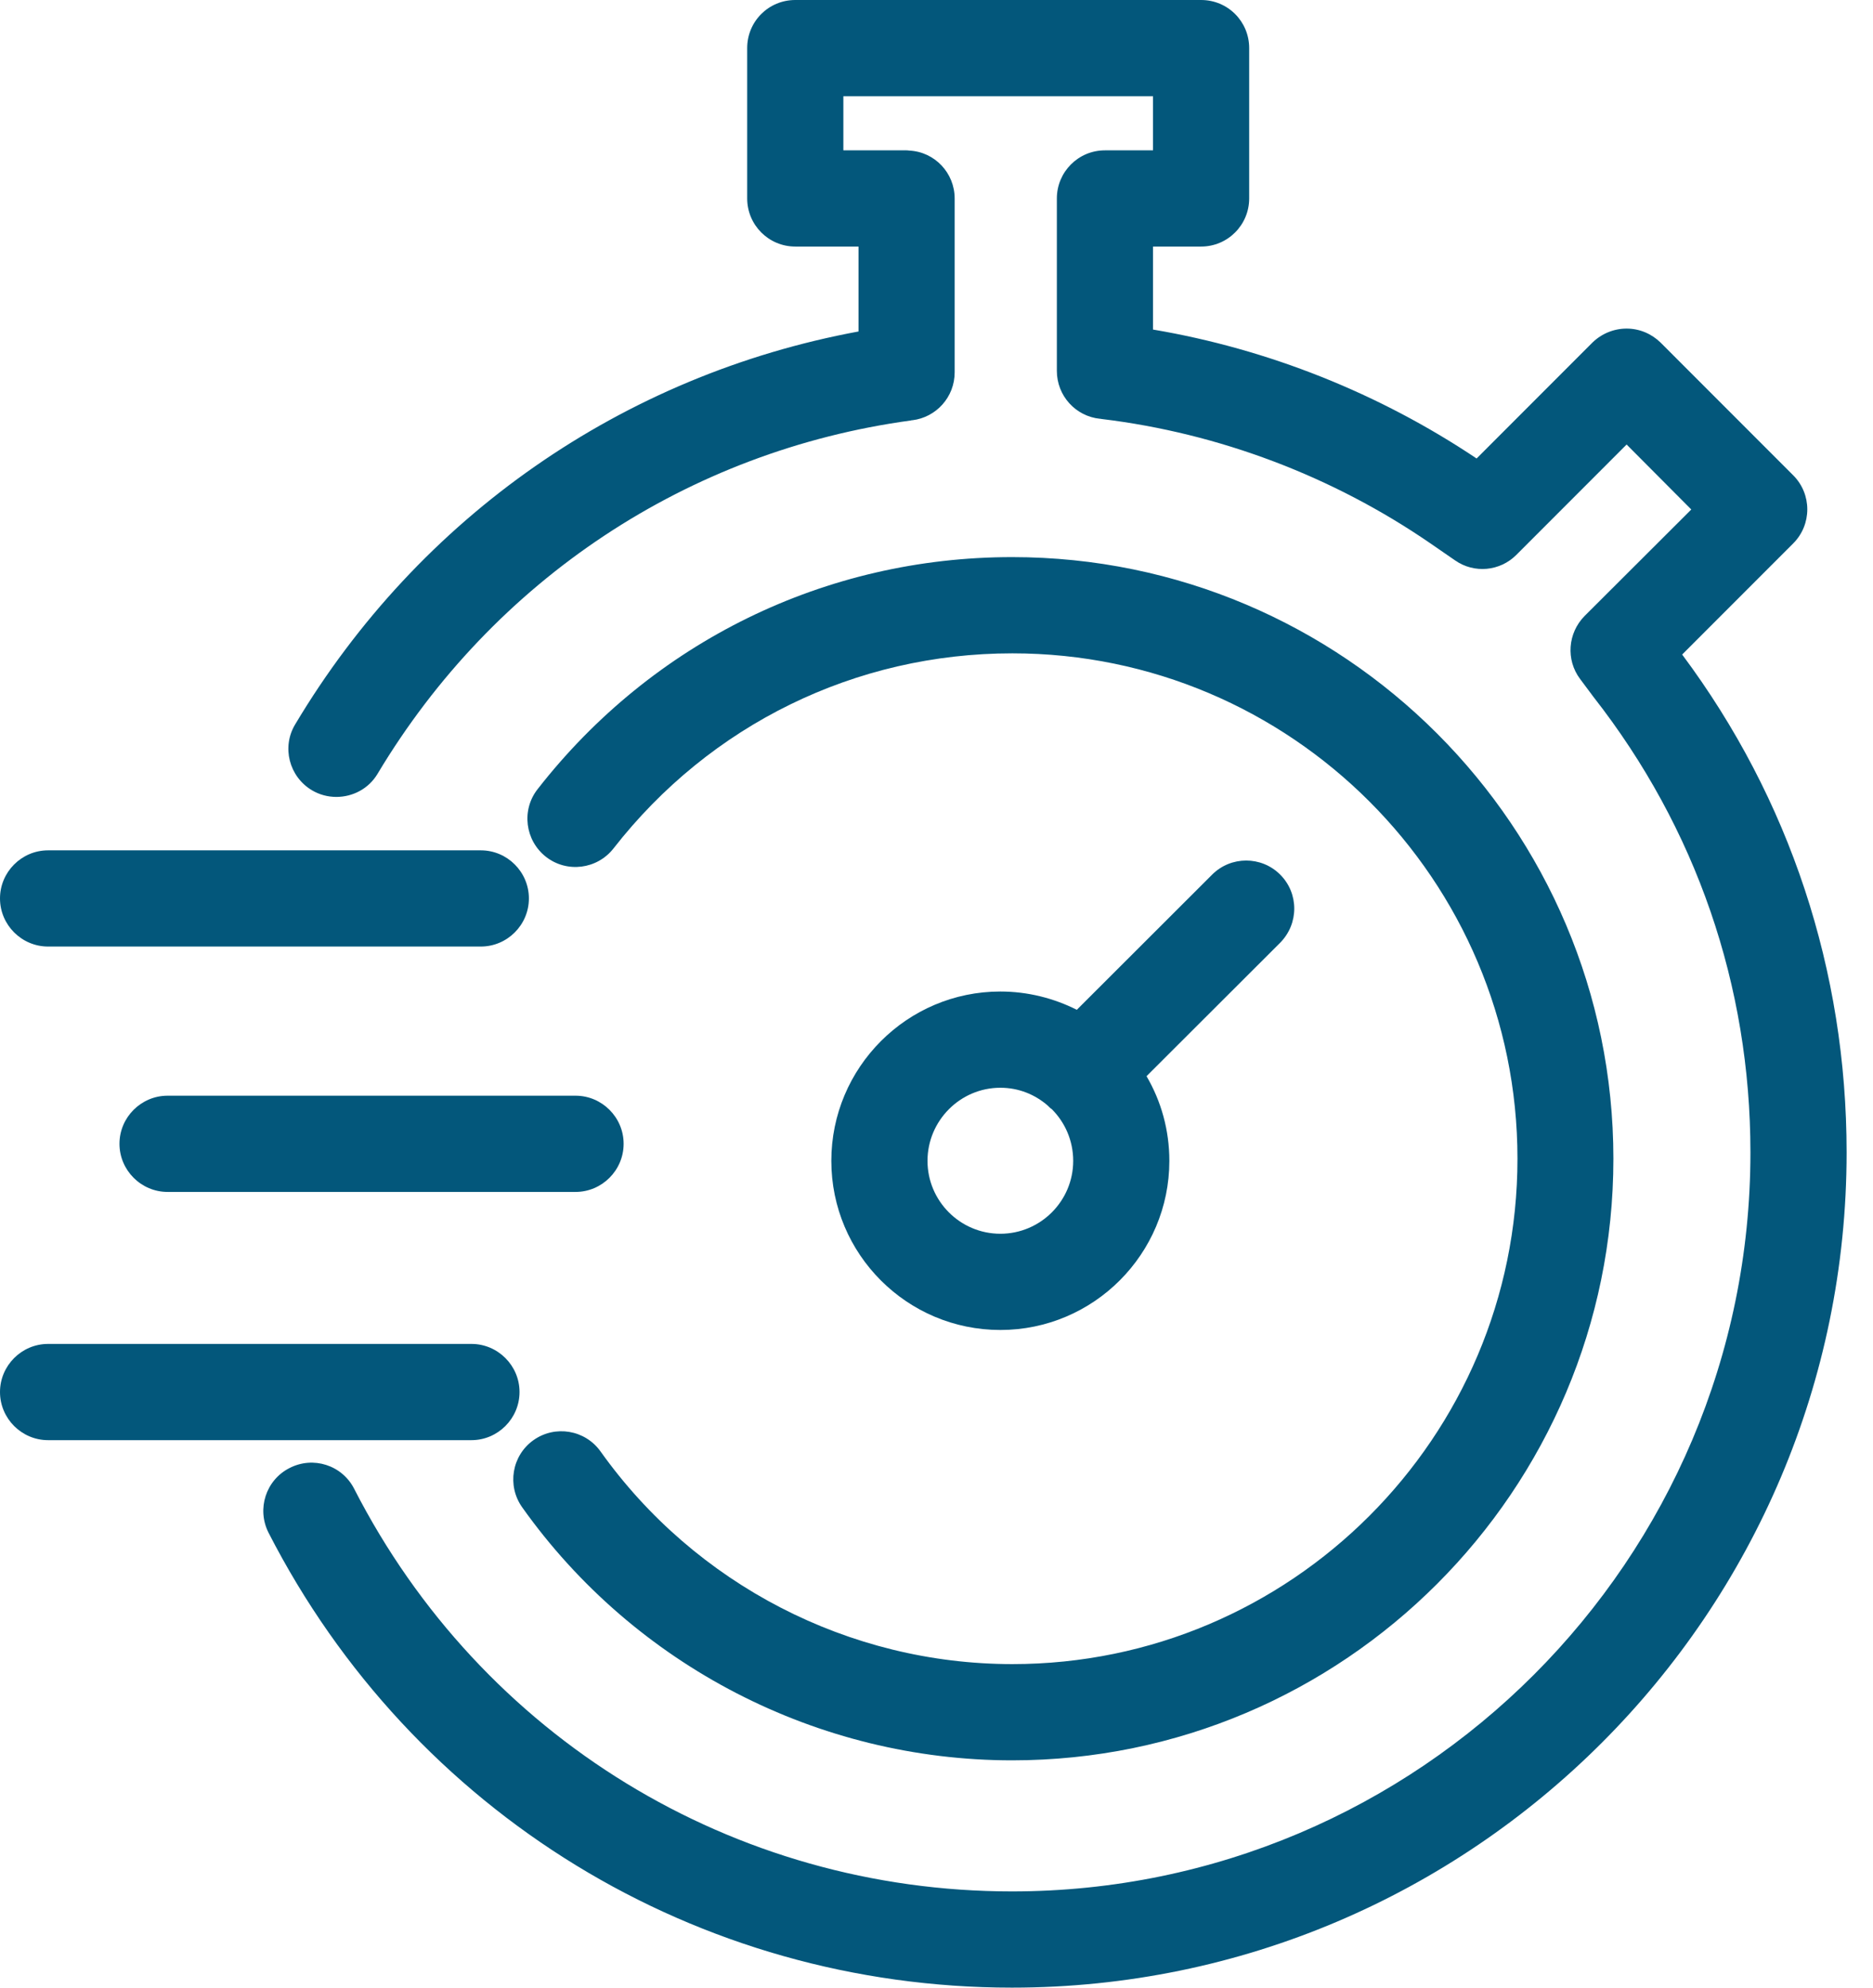
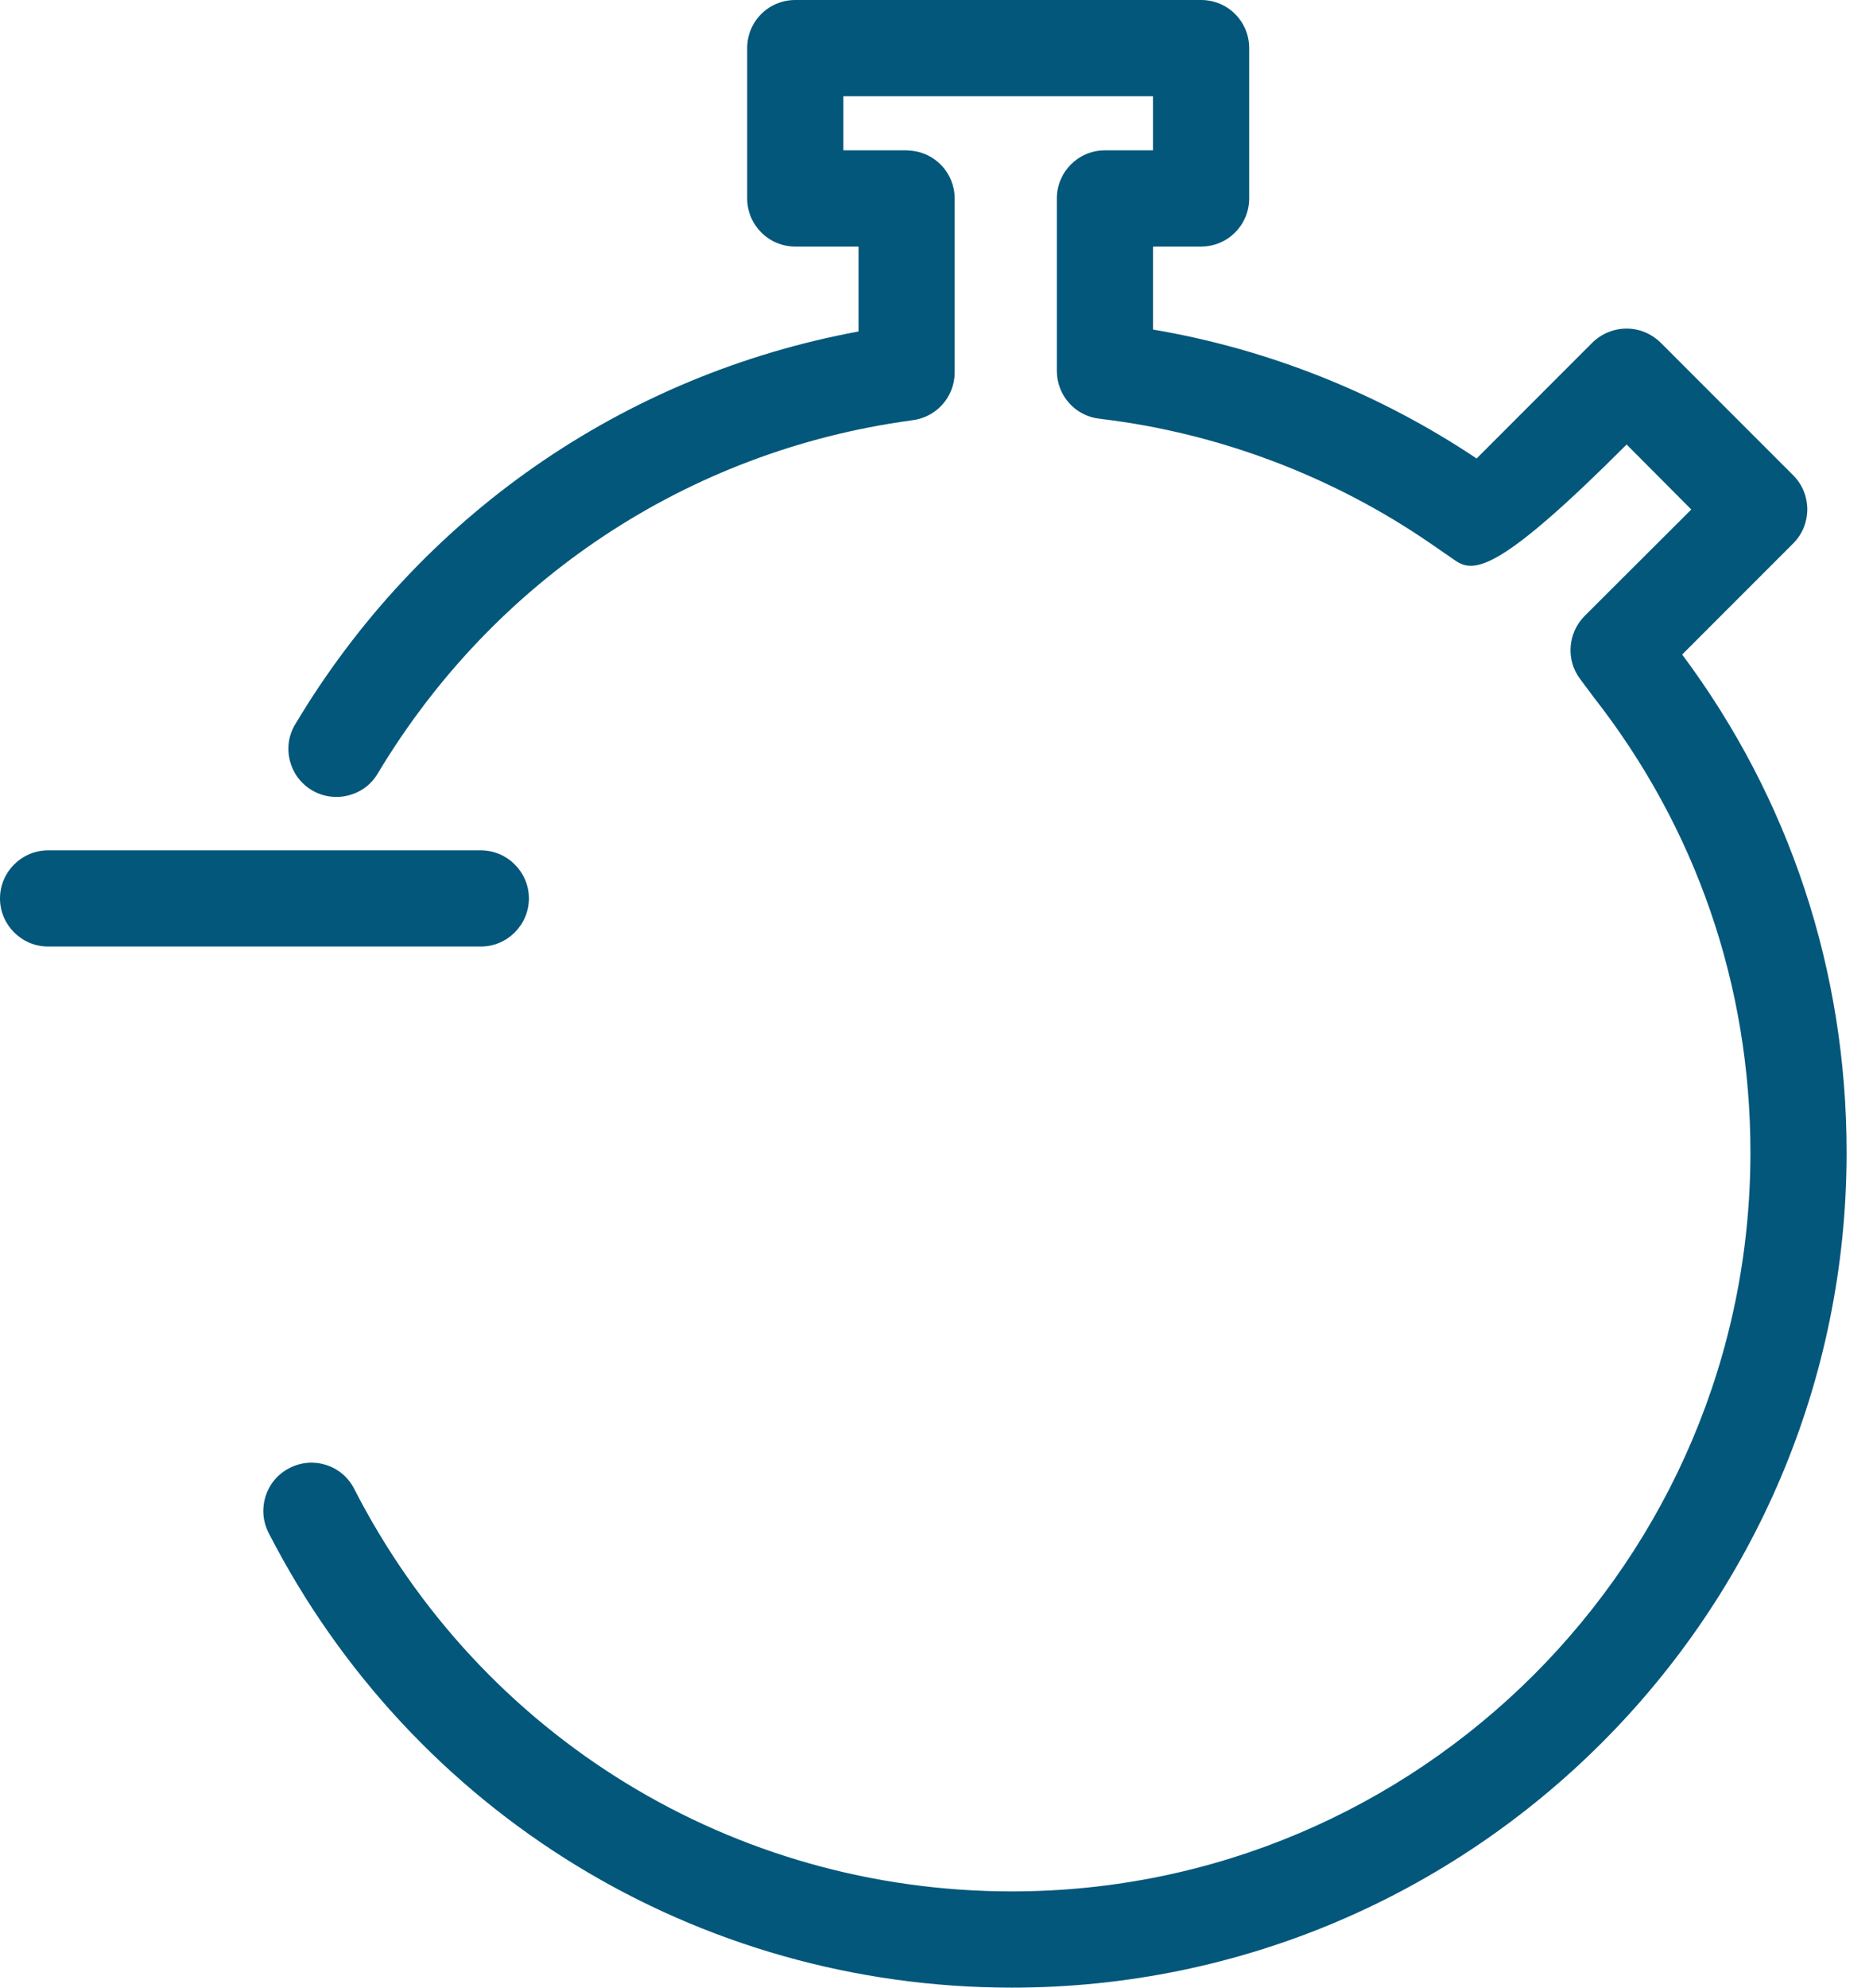
<svg xmlns="http://www.w3.org/2000/svg" width="66" height="70" viewBox="0 0 66 70" fill="none">
  <g clip-path="url(#clip0_671_212)">
-     <path d="M35.665 61.995C28.828 61.995 22.365 58.665 18.4 53.083C17.858 52.32 18.036 51.261 18.798 50.719C19.561 50.177 20.619 50.355 21.162 51.117C24.5 55.802 29.921 58.606 35.673 58.606C45.483 58.606 53.472 50.626 53.472 40.807C53.472 30.989 45.492 23.009 35.673 23.009C30.142 23.009 25.025 25.516 21.619 29.879C21.043 30.616 19.976 30.752 19.239 30.176C18.502 29.599 18.366 28.532 18.942 27.795C22.992 22.602 29.091 19.62 35.665 19.62C47.347 19.62 56.852 29.125 56.852 40.807C56.852 52.489 47.347 61.995 35.665 61.995Z" fill="#03577B" />
-     <path d="M65.07 40.587C65.07 56.801 51.879 70 35.657 70C24.567 70 14.529 63.858 9.463 53.98C9.039 53.142 9.369 52.125 10.2 51.702C11.038 51.27 12.055 51.6 12.479 52.43C16.96 61.181 25.838 66.611 35.657 66.611C50.007 66.611 61.681 54.938 61.681 40.587C61.681 34.708 59.766 29.159 56.149 24.542L55.675 23.907C55.175 23.237 55.243 22.297 55.836 21.695L59.597 17.943L57.318 15.655L53.43 19.544C52.854 20.12 51.947 20.204 51.278 19.739L50.405 19.137C46.966 16.774 42.959 15.257 38.825 14.757C38.816 14.757 38.799 14.757 38.791 14.749H38.766C37.901 14.664 37.241 13.936 37.241 13.063V6.989C37.241 6.057 37.995 5.295 38.935 5.295H40.629V3.389H29.718V5.295H31.946C31.946 5.295 32.005 5.295 32.039 5.303C32.937 5.346 33.64 6.091 33.64 6.989V13.114C33.64 13.986 32.988 14.698 32.149 14.8H32.124C32.124 14.8 32.107 14.808 32.099 14.808C24.245 15.876 17.4 20.416 13.309 27.244C12.995 27.778 12.428 28.066 11.852 28.066C11.555 28.066 11.259 27.99 10.988 27.829C10.183 27.346 9.92 26.304 10.403 25.508C14.774 18.188 21.958 13.207 30.252 11.674V8.683H28.024C27.083 8.683 26.329 7.921 26.329 6.989V1.694C26.329 0.754 27.083 0 28.024 0H42.324C43.264 0 44.018 0.754 44.018 1.694V6.989C44.018 7.921 43.264 8.683 42.324 8.683H40.629V11.606C44.687 12.292 48.601 13.851 52.032 16.147L56.115 12.063C56.437 11.75 56.869 11.572 57.318 11.572C57.767 11.572 58.191 11.75 58.513 12.063L63.189 16.74C63.85 17.401 63.85 18.476 63.189 19.137L59.275 23.051C63.062 28.125 65.07 34.182 65.07 40.587Z" fill="#03577B" />
-     <path d="M45.111 30.802C44.45 30.141 43.374 30.141 42.713 30.802L37.944 35.563C37.139 35.157 36.216 34.919 35.25 34.919C31.963 34.919 29.294 37.596 29.294 40.883C29.294 44.17 31.963 46.839 35.25 46.839C38.537 46.839 41.205 44.162 41.205 40.883C41.205 39.799 40.917 38.782 40.401 37.901L45.111 33.2C45.772 32.53 45.772 31.463 45.111 30.802ZM35.25 43.45C33.835 43.45 32.683 42.298 32.683 40.883C32.683 39.469 33.835 38.308 35.25 38.308C35.894 38.308 36.47 38.545 36.919 38.935C36.927 38.943 36.936 38.952 36.944 38.96C36.978 38.994 37.02 39.036 37.063 39.062C37.529 39.528 37.817 40.172 37.817 40.883C37.817 42.298 36.665 43.45 35.25 43.45Z" fill="#03577B" />
+     <path d="M65.07 40.587C65.07 56.801 51.879 70 35.657 70C24.567 70 14.529 63.858 9.463 53.98C9.039 53.142 9.369 52.125 10.2 51.702C11.038 51.27 12.055 51.6 12.479 52.43C16.96 61.181 25.838 66.611 35.657 66.611C50.007 66.611 61.681 54.938 61.681 40.587C61.681 34.708 59.766 29.159 56.149 24.542L55.675 23.907C55.175 23.237 55.243 22.297 55.836 21.695L59.597 17.943L57.318 15.655C52.854 20.12 51.947 20.204 51.278 19.739L50.405 19.137C46.966 16.774 42.959 15.257 38.825 14.757C38.816 14.757 38.799 14.757 38.791 14.749H38.766C37.901 14.664 37.241 13.936 37.241 13.063V6.989C37.241 6.057 37.995 5.295 38.935 5.295H40.629V3.389H29.718V5.295H31.946C31.946 5.295 32.005 5.295 32.039 5.303C32.937 5.346 33.64 6.091 33.64 6.989V13.114C33.64 13.986 32.988 14.698 32.149 14.8H32.124C32.124 14.8 32.107 14.808 32.099 14.808C24.245 15.876 17.4 20.416 13.309 27.244C12.995 27.778 12.428 28.066 11.852 28.066C11.555 28.066 11.259 27.99 10.988 27.829C10.183 27.346 9.92 26.304 10.403 25.508C14.774 18.188 21.958 13.207 30.252 11.674V8.683H28.024C27.083 8.683 26.329 7.921 26.329 6.989V1.694C26.329 0.754 27.083 0 28.024 0H42.324C43.264 0 44.018 0.754 44.018 1.694V6.989C44.018 7.921 43.264 8.683 42.324 8.683H40.629V11.606C44.687 12.292 48.601 13.851 52.032 16.147L56.115 12.063C56.437 11.75 56.869 11.572 57.318 11.572C57.767 11.572 58.191 11.75 58.513 12.063L63.189 16.74C63.85 17.401 63.85 18.476 63.189 19.137L59.275 23.051C63.062 28.125 65.07 34.182 65.07 40.587Z" fill="#03577B" />
    <path d="M16.943 33.335H1.694C0.762 33.335 0 32.573 0 31.641C0 30.709 0.762 29.947 1.694 29.947H16.943C17.875 29.947 18.637 30.709 18.637 31.641C18.637 32.573 17.875 33.335 16.943 33.335Z" fill="#03577B" />
-     <path d="M20.281 41.977H5.905C4.973 41.977 4.21 41.214 4.21 40.282C4.21 39.35 4.973 38.588 5.905 38.588H20.281C21.213 38.588 21.975 39.35 21.975 40.282C21.975 41.214 21.213 41.977 20.281 41.977Z" fill="#03577B" />
-     <path d="M16.613 50.719H1.694C0.762 50.719 0 49.956 0 49.024C0 48.093 0.762 47.33 1.694 47.33H16.613C17.544 47.33 18.307 48.093 18.307 49.024C18.307 49.956 17.544 50.719 16.613 50.719Z" fill="#03577B" />
  </g>
  <defs>
    <clipPath id="clip0_671_212">
      <rect width="65.07" height="70" fill="white" />
    </clipPath>
  </defs>
</svg>